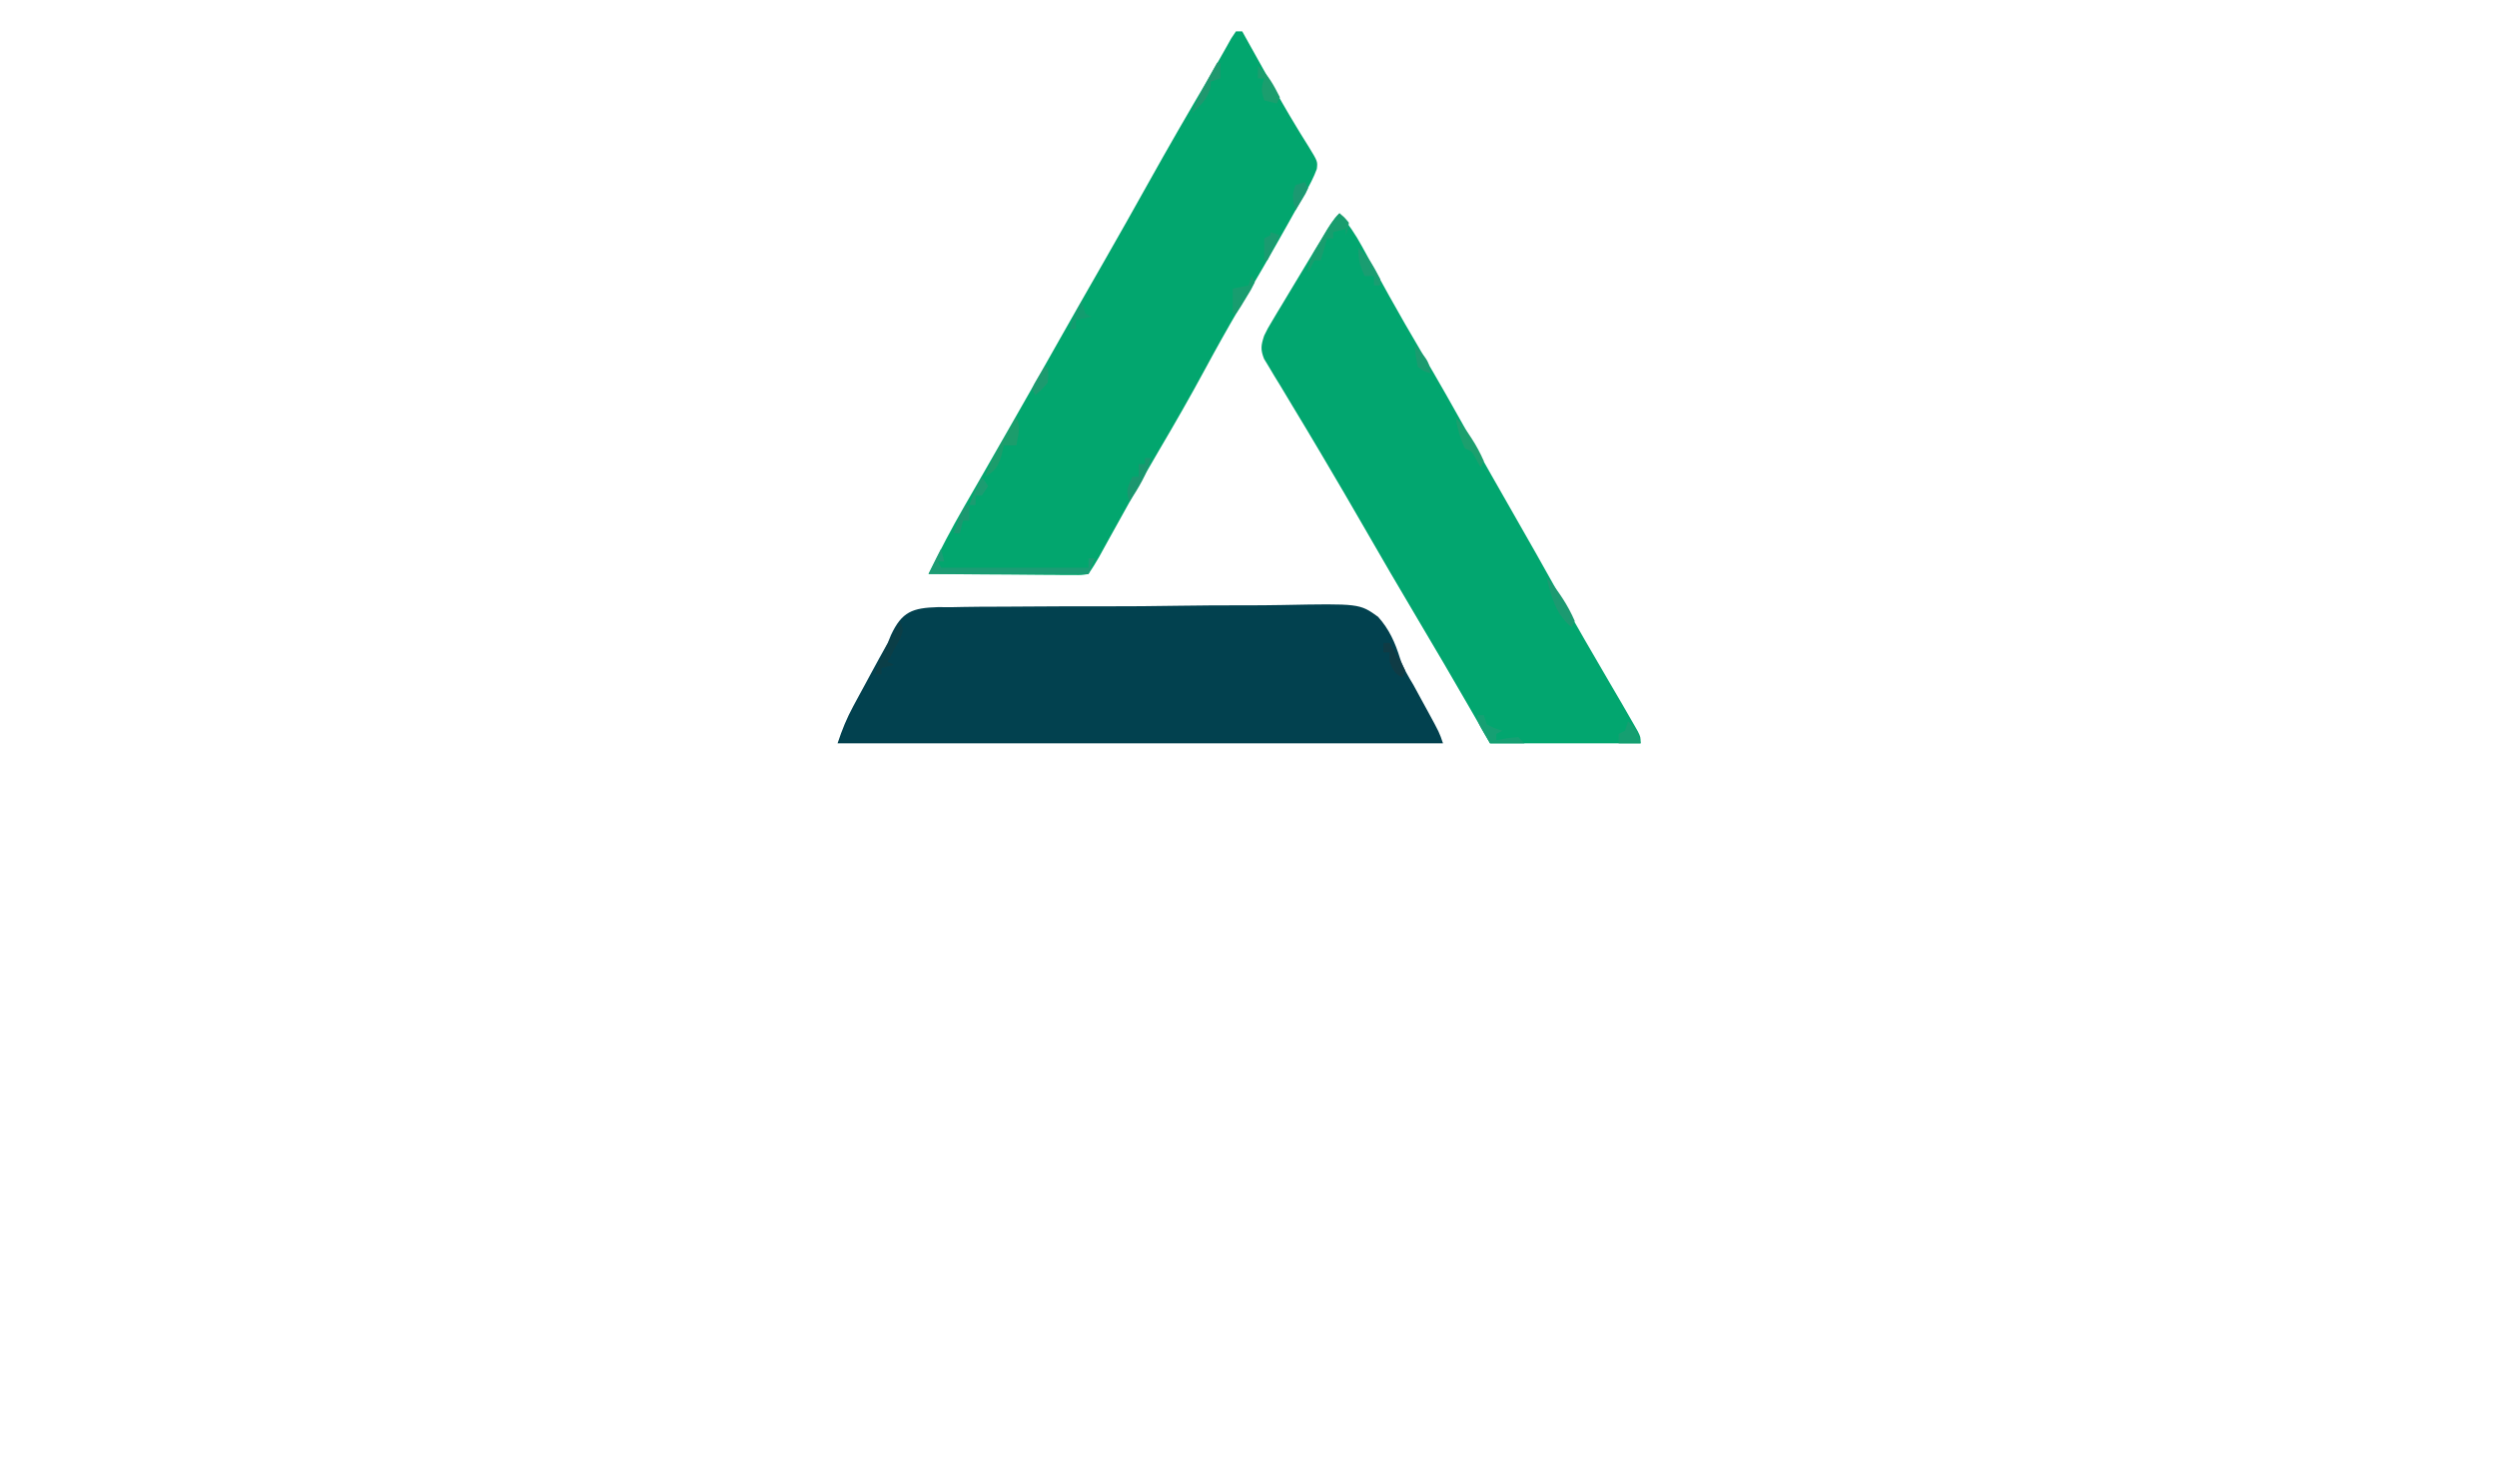
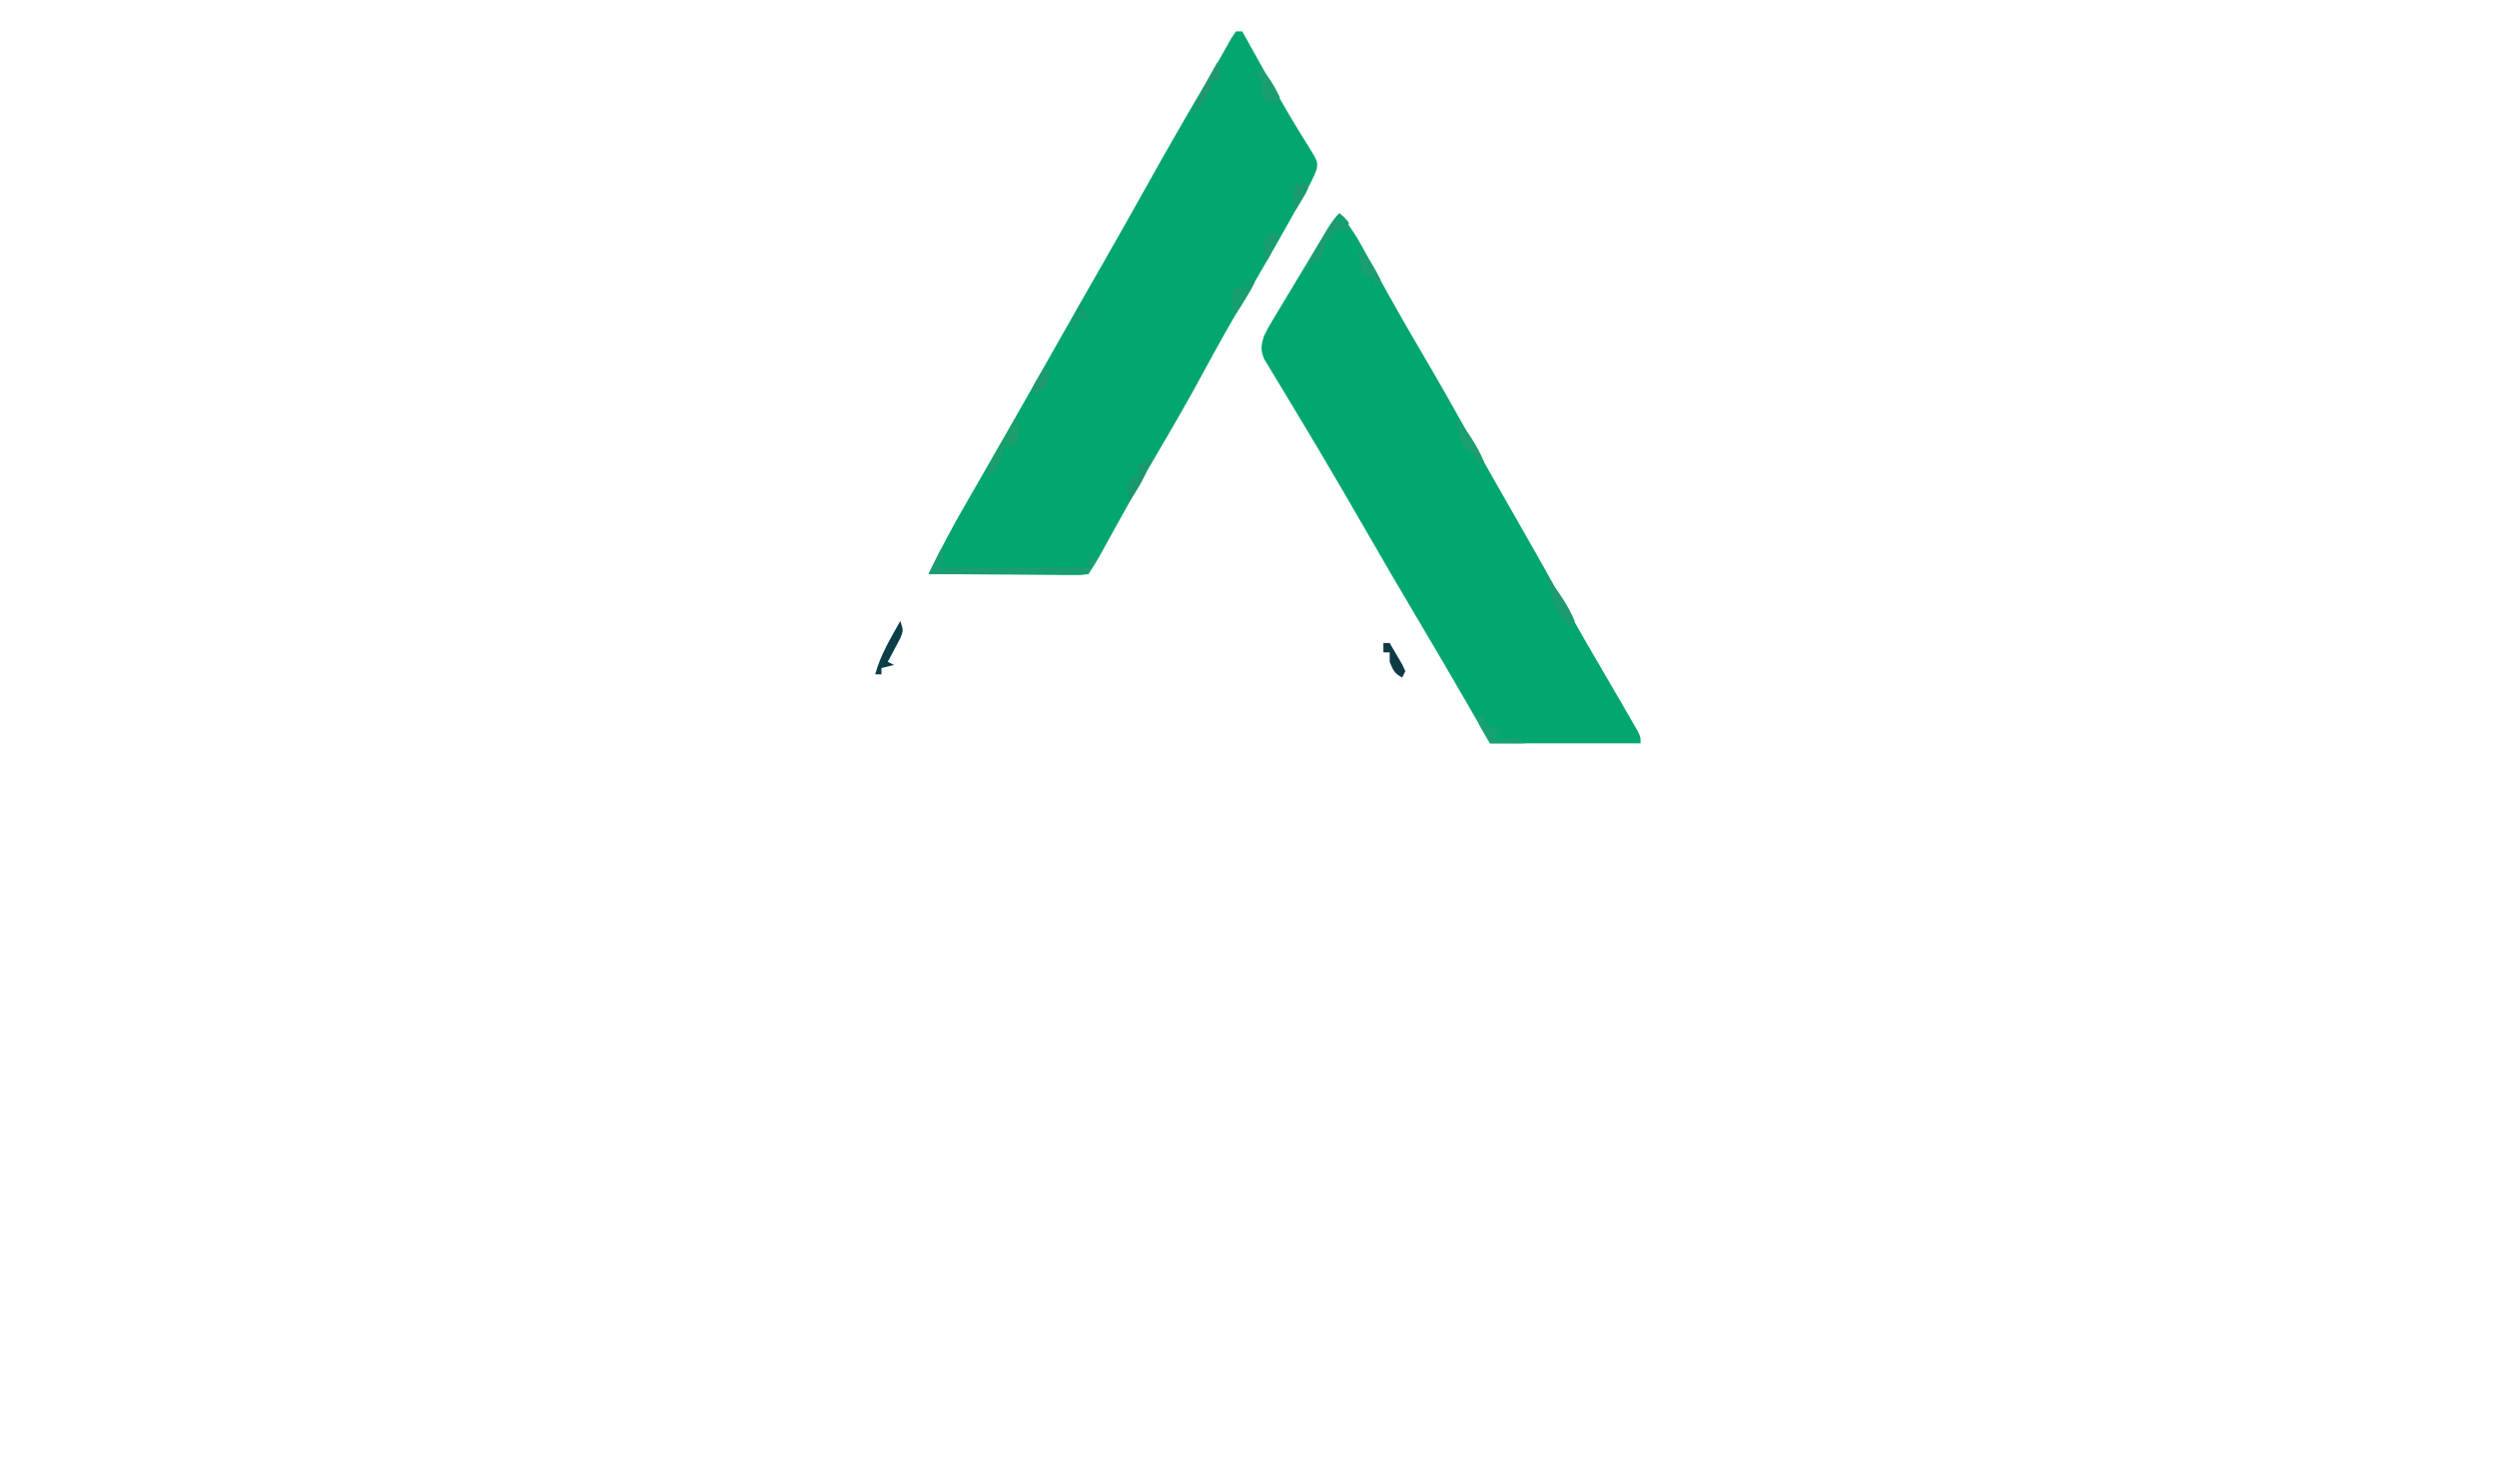
<svg xmlns="http://www.w3.org/2000/svg" version="1.1" width="796" height="473">
  <path d="M0 0 C0.66 0 1.32 0 2 0 C2.558 1.002 2.558 1.002 3.126 2.025 C4.874 5.164 6.624 8.301 8.375 11.438 C9.006 12.571 9.637 13.704 10.287 14.872 C13.187 20.06 16.103 25.227 19.191 30.305 C19.894 31.462 19.894 31.462 20.61 32.643 C21.476 34.059 22.353 35.469 23.242 36.871 C26.061 41.483 26.061 41.483 25.78 43.861 C24.797 46.557 23.512 48.946 22.113 51.453 C21.512 52.535 20.91 53.617 20.29 54.732 C19.631 55.905 18.972 57.077 18.312 58.25 C17.633 59.466 16.953 60.683 16.274 61.899 C11.313 70.76 6.212 79.535 1.062 88.288 C-2.753 94.794 -6.421 101.362 -10 108 C-14.669 116.659 -19.561 125.165 -24.552 133.641 C-29.923 142.795 -35.082 152.06 -40.202 161.356 C-40.801 162.441 -41.399 163.526 -42.016 164.645 C-42.544 165.607 -43.073 166.57 -43.618 167.562 C-44.671 169.419 -45.816 171.224 -47 173 C-49.177 173.361 -49.177 173.361 -51.909 173.341 C-53.44 173.34 -53.44 173.34 -55.002 173.34 C-56.108 173.324 -57.213 173.309 -58.352 173.293 C-59.481 173.289 -60.61 173.284 -61.773 173.28 C-65.391 173.263 -69.008 173.226 -72.625 173.188 C-75.073 173.172 -77.521 173.159 -79.969 173.146 C-85.979 173.113 -91.99 173.063 -98 173 C-94.42 165.7 -90.707 158.532 -86.625 151.5 C-85.574 149.675 -84.523 147.849 -83.473 146.023 C-82.915 145.056 -82.357 144.089 -81.782 143.093 C-78.872 138.042 -75.98 132.981 -73.088 127.92 C-72.402 126.719 -71.716 125.518 -71.029 124.317 C-65.969 115.467 -60.939 106.599 -55.932 97.719 C-51.334 89.573 -46.688 81.454 -42.039 73.338 C-37.266 65.003 -32.55 56.64 -27.875 48.25 C-21.617 37.026 -15.19 25.904 -8.657 14.837 C-7.455 12.78 -6.274 10.711 -5.105 8.635 C-4.481 7.535 -3.857 6.435 -3.215 5.301 C-2.648 4.288 -2.08 3.275 -1.496 2.232 C-1.002 1.495 -0.509 0.759 0 0 Z " fill="#02A66E" transform="translate(394,10)" />
  <path d="M0 0 C2.812 3.361 5.086 6.705 7.18 10.551 C7.771 11.629 8.363 12.708 8.973 13.819 C9.914 15.548 9.914 15.548 10.875 17.312 C12.221 19.766 13.573 22.218 14.926 24.668 C15.267 25.287 15.609 25.906 15.961 26.543 C19.235 32.458 22.634 38.298 26.062 44.125 C31.361 53.142 36.52 62.227 41.61 71.364 C46.02 79.273 50.496 87.144 55 95 C60.095 103.887 65.139 112.801 70.125 121.75 C75.401 131.217 80.803 140.605 86.295 149.948 C88.855 154.306 91.406 158.668 93.902 163.062 C94.308 163.775 94.714 164.488 95.133 165.223 C96 167 96 167 96 169 C80.16 169 64.32 169 48 169 C45.855 165.267 43.71 161.534 41.5 157.688 C36.066 148.251 30.568 138.858 25 129.5 C19.063 119.52 13.222 109.49 7.436 99.422 C3.48 92.547 -0.519 85.7 -4.562 78.875 C-5.337 77.563 -5.337 77.563 -6.126 76.224 C-9.04 71.288 -11.984 66.373 -14.957 61.473 C-16.263 59.294 -17.569 57.116 -18.875 54.938 C-19.501 53.92 -20.127 52.902 -20.772 51.853 C-21.339 50.9 -21.907 49.947 -22.492 48.965 C-23.001 48.126 -23.51 47.286 -24.035 46.422 C-25.236 43.409 -25.007 42.057 -24 39 C-22.852 36.667 -22.852 36.667 -21.41 34.262 C-20.877 33.366 -20.345 32.47 -19.796 31.548 C-18.938 30.132 -18.938 30.132 -18.062 28.688 C-17.481 27.717 -16.9 26.747 -16.302 25.747 C-2.082 2.082 -2.082 2.082 0 0 Z " fill="#02A66F" transform="translate(427,68)" />
-   <path d="M0 0 C1.36 0.008 2.72 0.018 4.081 0.028 C5.524 0.003 6.966 -0.026 8.409 -0.059 C12.319 -0.135 16.226 -0.146 20.137 -0.141 C23.407 -0.141 26.677 -0.171 29.947 -0.199 C37.668 -0.265 45.387 -0.276 53.108 -0.255 C61.057 -0.235 69.001 -0.314 76.948 -0.441 C83.785 -0.546 90.621 -0.585 97.459 -0.573 C101.537 -0.567 105.612 -0.586 109.689 -0.67 C134.389 -1.142 134.389 -1.142 140.285 3.096 C143.825 7.032 145.729 11.342 147.28 16.357 C148.308 19.441 149.872 22.015 151.539 24.8 C152.54 26.635 153.539 28.47 154.535 30.308 C155.054 31.256 155.572 32.203 156.107 33.179 C159.843 40.046 159.843 40.046 160.972 43.433 C97.282 43.433 33.592 43.433 -32.028 43.433 C-30.549 38.997 -29.164 35.546 -26.981 31.511 C-26.383 30.403 -25.785 29.294 -25.168 28.152 C-24.544 27.007 -23.921 25.862 -23.278 24.683 C-22.669 23.554 -22.061 22.425 -21.434 21.261 C-19.652 17.972 -17.867 14.691 -16.028 11.433 C-15.696 10.617 -15.364 9.801 -15.022 8.96 C-11.511 1.408 -8.122 0.251 0 0 Z " fill="#02414F" transform="translate(299.028,193.567)" />
  <path d="M0 0 C0.33 1.32 0.66 2.64 1 4 C0.34 4 -0.32 4 -1 4 C-0.67 4.66 -0.34 5.32 0 6 C15.51 6 31.02 6 47 6 C47 5.01 47 4.02 47 3 C47.66 3 48.32 3 49 3 C48.34 4.65 47.68 6.3 47 8 C30.17 8 13.34 8 -4 8 C-2.68 5.36 -1.36 2.72 0 0 Z " fill="#1C9C74" transform="translate(300,175)" />
  <path d="M0 0 C1.562 1.25 1.562 1.25 3 3 C2.688 5.188 2.688 5.188 2 7 C2 6.34 2 5.68 2 5 C0.68 5.33 -0.64 5.66 -2 6 C-2 6.66 -2 7.32 -2 8 C-2.66 8 -3.32 8 -4 8 C-4.217 8.897 -4.217 8.897 -4.438 9.812 C-4.887 11.562 -5.429 13.287 -6 15 C-6.66 15 -7.32 15 -8 15 C-8.66 16.32 -9.32 17.64 -10 19 C-10 14.955 -8.117 12.326 -6.125 8.938 C-5.76 8.3 -5.395 7.663 -5.02 7.006 C-3.513 4.406 -2.134 2.134 0 0 Z " fill="#199D6E" transform="translate(427,68)" />
  <path d="M0 0 C1.534 3.069 0.55 5.701 0 9 C-1.32 9 -2.64 9 -4 9 C-4.247 10.093 -4.495 11.186 -4.75 12.312 C-6.02 16.059 -6.658 17.106 -10 19 C-8.404 14.606 -6.22 10.71 -3.875 6.688 C-3.502 6.042 -3.13 5.397 -2.746 4.732 C-1.834 3.153 -0.917 1.576 0 0 Z " fill="#1C9D6C" transform="translate(324,133)" />
  <path d="M0 0 C1 3 1 3 0.004 5.48 C-0.472 6.374 -0.947 7.267 -1.438 8.188 C-1.911 9.089 -2.384 9.99 -2.871 10.918 C-3.244 11.605 -3.616 12.292 -4 13 C-3.34 13.33 -2.68 13.66 -2 14 C-3.32 14.33 -4.64 14.66 -6 15 C-6 15.66 -6 16.32 -6 17 C-6.66 17 -7.32 17 -8 17 C-6.334 10.836 -3.122 5.517 0 0 Z " fill="#0B3E47" transform="translate(287,198)" />
  <path d="M0 0 C0.66 0 1.32 0 2 0 C2.33 0.99 2.66 1.98 3 3 C5.504 4.219 5.504 4.219 8 5 C7.01 5.495 7.01 5.495 6 6 C6 6.66 6 7.32 6 8 C7.114 7.794 8.227 7.588 9.375 7.375 C11.169 7.189 11.169 7.189 13 7 C13.66 7.66 14.32 8.32 15 9 C11.37 9 7.74 9 4 9 C0 2.25 0 2.25 0 0 Z " fill="#16A073" transform="translate(471,228)" />
  <path d="M0 0 C3.658 4.2 6.794 8.872 9 14 C8.67 14.66 8.34 15.32 8 16 C2.911 11.788 1.484 6.212 0 0 Z " fill="#1C9A71" transform="translate(493,184)" />
  <path d="M0 0 C0.33 0.66 0.66 1.32 1 2 C-0.18 4.383 -0.18 4.383 -1.875 7.125 C-2.429 8.035 -2.984 8.945 -3.555 9.883 C-4.032 10.581 -4.509 11.28 -5 12 C-5.33 12 -5.66 12 -6 12 C-6 9.36 -6 6.72 -6 4 C-4.35 3.67 -2.7 3.34 -1 3 C-0.67 2.01 -0.34 1.02 0 0 Z " fill="#189D6F" transform="translate(399,88)" />
  <path d="M0 0 C0.33 0 0.66 0 1 0 C1 1.65 1 3.3 1 5 C0.01 5.33 -0.98 5.66 -2 6 C-2.062 6.722 -2.124 7.444 -2.188 8.188 C-3.245 11.847 -5.206 13.492 -8 16 C-6.573 12.21 -4.838 8.729 -2.875 5.188 C-2.336 4.212 -1.797 3.236 -1.242 2.23 C-0.832 1.494 -0.422 0.758 0 0 Z " fill="#20986F" transform="translate(388,20)" />
-   <path d="M0 0 C2.5 2.174 3.436 3.73 4 7 C1.69 7 -0.62 7 -3 7 C-3 6.01 -3 5.02 -3 4 C-2.34 3.67 -1.68 3.34 -1 3 C-0.67 2.01 -0.34 1.02 0 0 Z " fill="#159F71" transform="translate(519,230)" />
  <path d="M0 0 C0.66 0 1.32 0 2 0 C0.54 5.31 -1.983 9.463 -5 14 C-6.208 10.377 -5.543 9.359 -4 6 C-3.34 6 -2.68 6 -2 6 C-2 4.68 -2 3.36 -2 2 C-1.34 2 -0.68 2 0 2 C0 1.34 0 0.68 0 0 Z " fill="#1B976F" transform="translate(365,146)" />
  <path d="M0 0 C3.291 2.797 5.063 6.195 7 10 C6.67 10.66 6.34 11.32 6 12 C4.68 11.67 3.36 11.34 2 11 C1.066 7.99 0.956 7.133 2 4 C1.34 4 0.68 4 0 4 C0 2.68 0 1.36 0 0 Z " fill="#1B9E6E" transform="translate(401,21)" />
  <path d="M0 0 C3.658 4.2 6.794 8.872 9 14 C8.67 14.66 8.34 15.32 8 16 C7.546 15.196 7.093 14.391 6.625 13.562 C5.253 10.911 5.253 10.911 3 10 C1.457 6.733 0.609 3.552 0 0 Z " fill="#1C9F6E" transform="translate(464,133)" />
  <path d="M0 0 C3.285 2.792 5.013 6.232 7 10 C7 10.66 7 11.32 7 12 C6.34 12 5.68 12 5 12 C5 11.01 5 10.02 5 9 C4.01 9 3.02 9 2 9 C0.502 5.629 0 3.796 0 0 Z " fill="#1A9D71" transform="translate(433,79)" />
  <path d="M0 0 C0.66 0 1.32 0 2 0 C2.864 1.453 3.716 2.912 4.562 4.375 C5.276 5.593 5.276 5.593 6.004 6.836 C6.333 7.55 6.661 8.264 7 9 C6.67 9.66 6.34 10.32 6 11 C3.45 9.725 3.069 8.597 2 6 C2 5.01 2 4.02 2 3 C1.34 3 0.68 3 0 3 C0 2.01 0 1.02 0 0 Z " fill="#0F3B45" transform="translate(441,205)" />
  <path d="M0 0 C0.124 0.639 0.247 1.279 0.375 1.938 C0.684 2.958 0.684 2.958 1 4 C1.66 4.33 2.32 4.66 3 5 C1.35 5.33 -0.3 5.66 -2 6 C-2 6.99 -2 7.98 -2 9 C-2.66 9 -3.32 9 -4 9 C-2.941 5.597 -1.991 2.986 0 0 Z " fill="#139C6F" transform="translate(345,96)" />
-   <path d="M0 0 C4.429 5.143 4.429 5.143 5 9 C3.062 8.438 3.062 8.438 1 7 C0.25 3.375 0.25 3.375 0 0 Z " fill="#1B9B6F" transform="translate(451,110)" />
  <path d="M0 0 C0.99 0.33 1.98 0.66 3 1 C1.68 3.64 0.36 6.28 -1 9 C-1.33 9 -1.66 9 -2 9 C-2 6.69 -2 4.38 -2 2 C-1.34 1.67 -0.68 1.34 0 1 C0 0.67 0 0.34 0 0 Z " fill="#1A9B70" transform="translate(405,74)" />
  <path d="M0 0 C0.33 0.66 0.66 1.32 1 2 C0.223 3.727 0.223 3.727 -0.938 5.625 C-1.618 6.739 -2.299 7.853 -3 9 C-3.965 5.997 -4.224 3.958 -3 1 C-2.01 0.67 -1.02 0.34 0 0 Z " fill="#1B9971" transform="translate(416,58)" />
-   <path d="M0 0 C0.33 0 0.66 0 1 0 C1 1.65 1 3.3 1 5 C0.34 5 -0.32 5 -1 5 C-1.33 6.32 -1.66 7.64 -2 9 C-2.66 9 -3.32 9 -4 9 C-2.941 5.597 -1.991 2.986 0 0 Z " fill="#1C9870" transform="translate(308,161)" />
  <path d="M0 0 C0.33 0 0.66 0 1 0 C1.25 2.25 1.25 2.25 1 5 C-1 7.312 -1 7.312 -3 9 C-3.33 8.34 -3.66 7.68 -4 7 C-3.223 5.273 -3.223 5.273 -2.062 3.375 C-1.382 2.261 -0.701 1.147 0 0 Z " fill="#1D9A6F" transform="translate(333,117)" />
-   <path d="M0 0 C0.66 0.99 1.32 1.98 2 3 C1.01 4.485 1.01 4.485 0 6 C-0.66 6 -1.32 6 -2 6 C-2 6.99 -2 7.98 -2 9 C-2.66 9 -3.32 9 -4 9 C-2.801 5.917 -1.523 2.937 0 0 Z " fill="#1C9C71" transform="translate(313,152)" />
</svg>